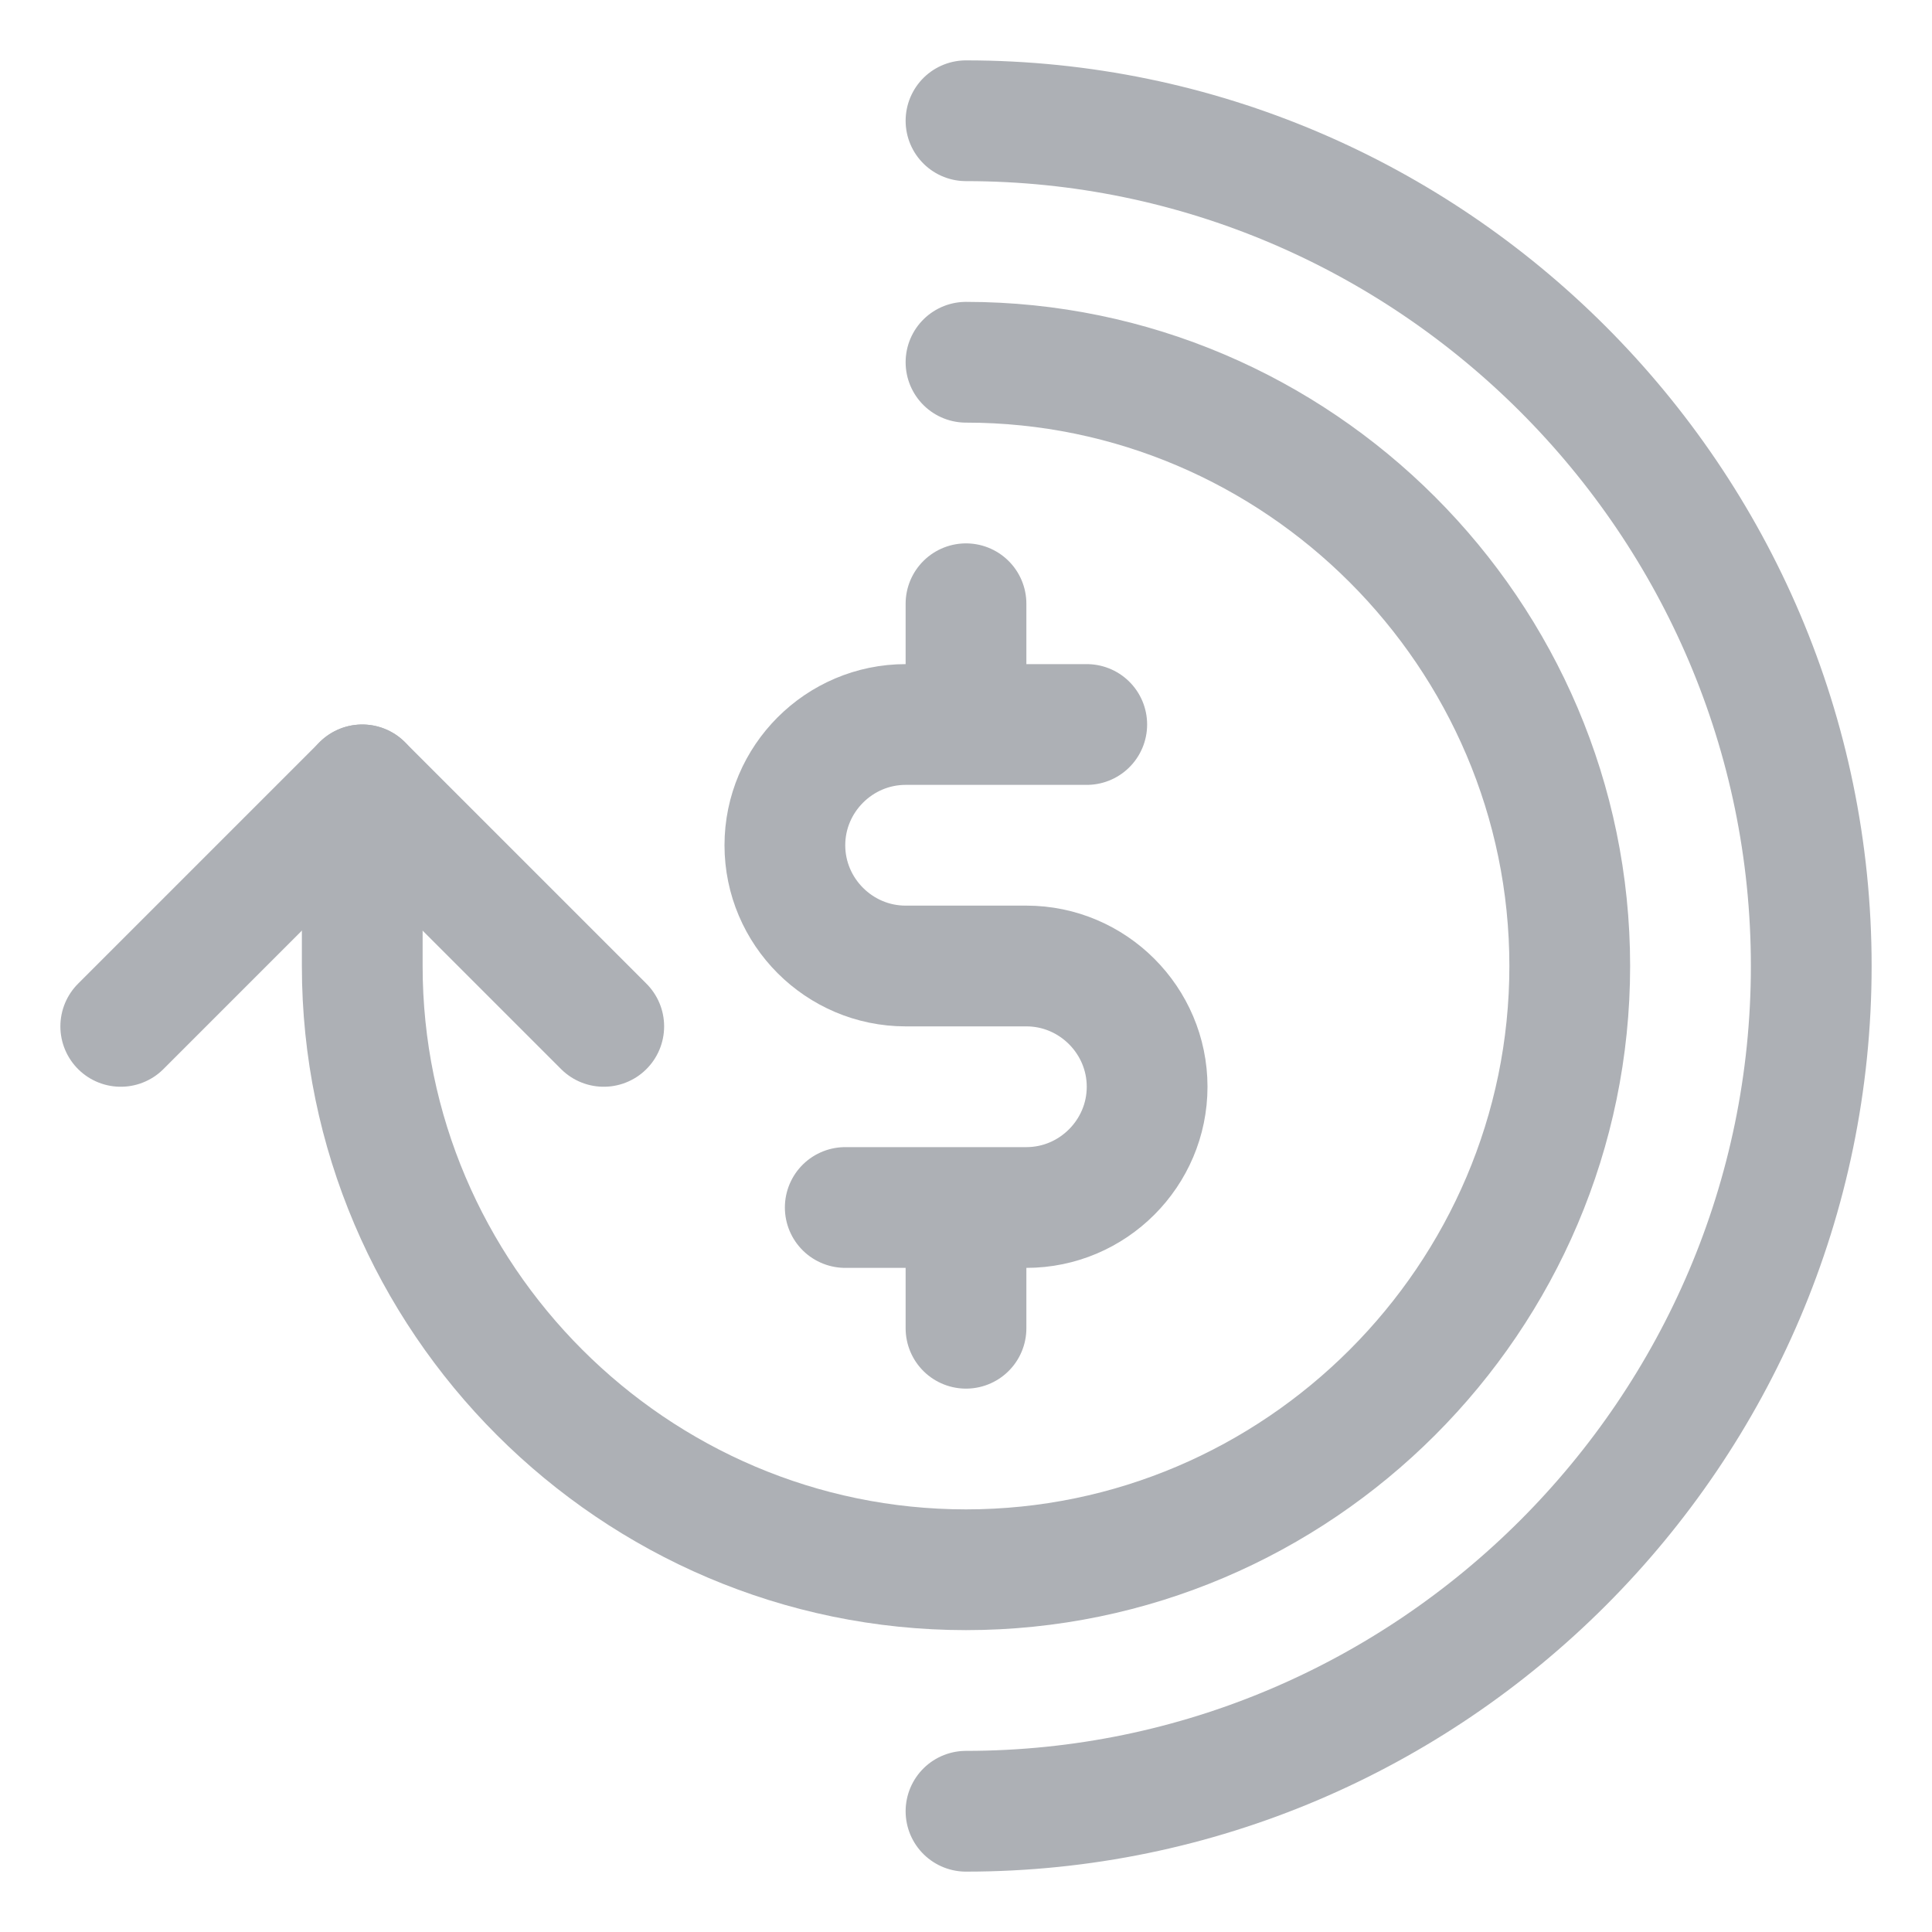
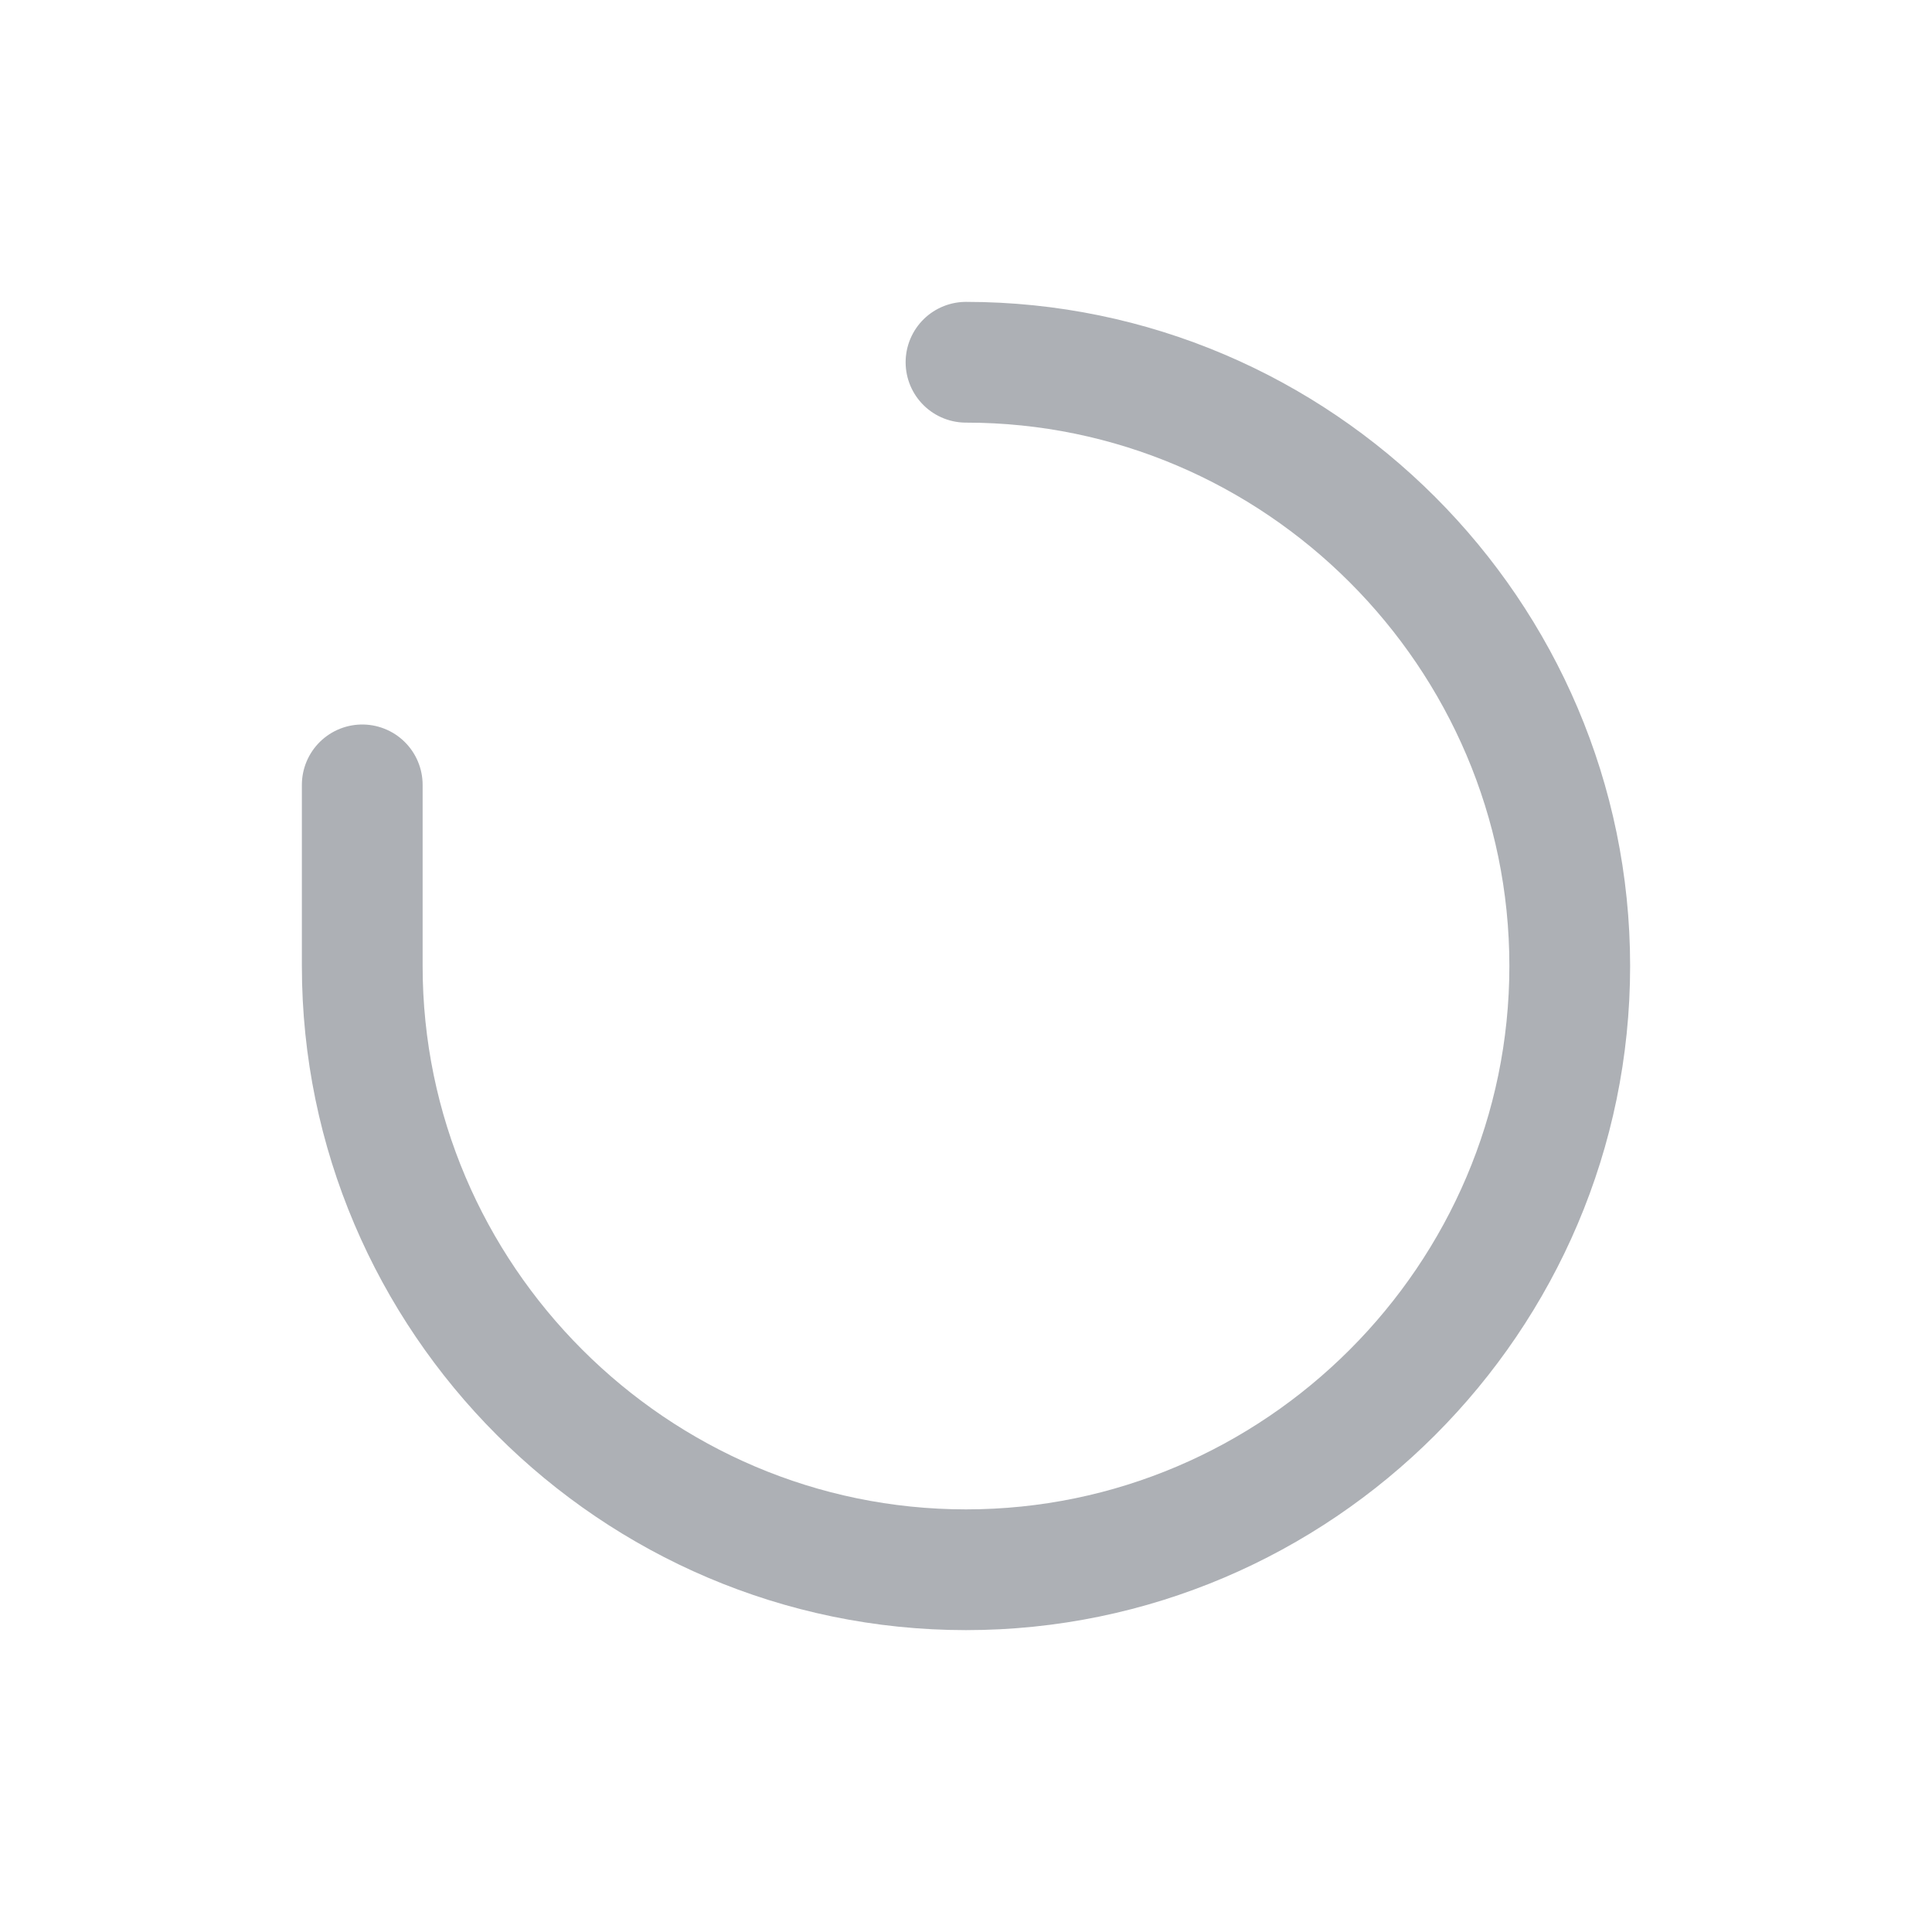
<svg xmlns="http://www.w3.org/2000/svg" viewBox="0 0 32 32" xml:space="preserve">
  <g fill="none" stroke="#adb0b5" stroke-linecap="round" stroke-linejoin="round" stroke-miterlimit="10" stroke-width="2" class="stroke-000000">
-     <path d="M16 10v2M16 20v2M14 20h3c1.1 0 2-.9 2-2s-.9-2-2-2h-2c-1.1 0-2-.9-2-2s.9-2 2-2h3" />
    <path d="M16 6c5.5 0 10 4.5 10 10s-4.5 10-10 10S6 21.5 6 16v-3" />
-     <path d="m10 17-4-4-4 4M16 2c7.7 0 14 6.3 14 14s-6.3 14-14 14" />
  </g>
</svg>